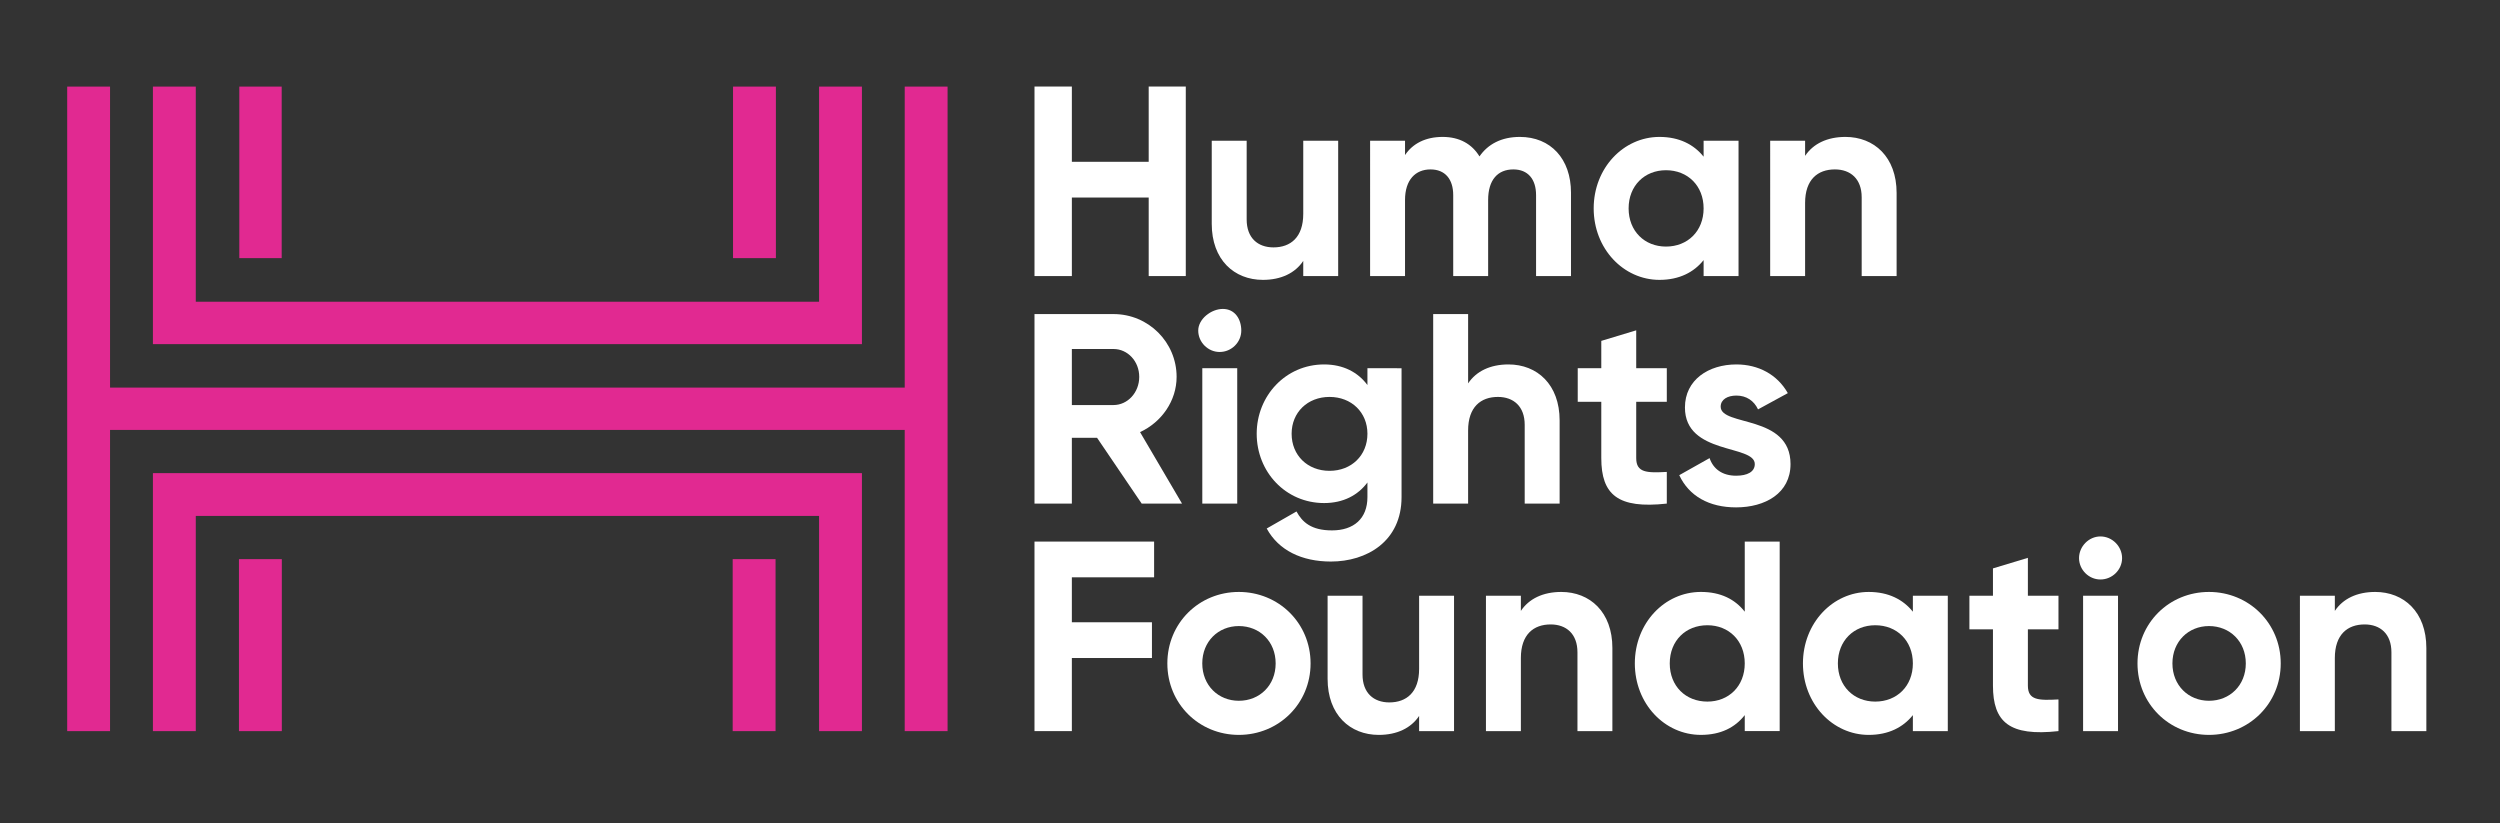
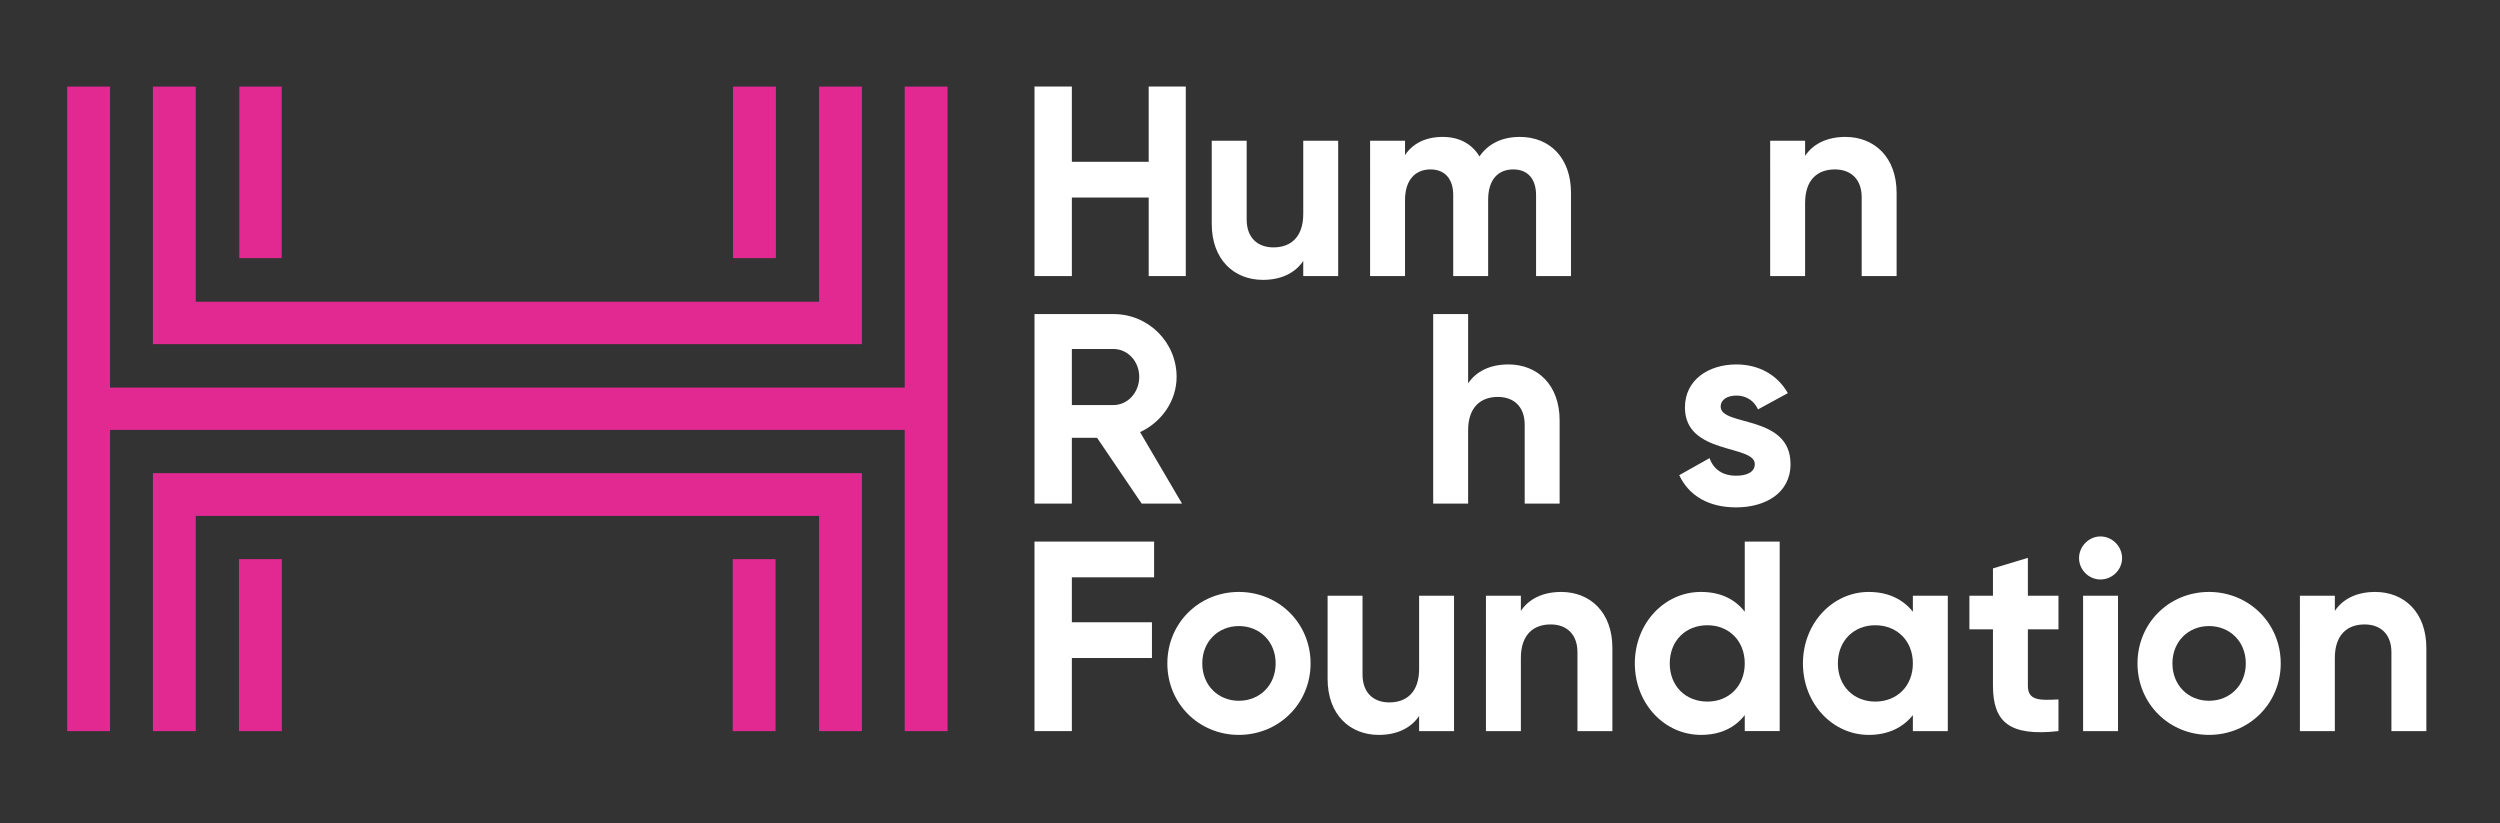
<svg xmlns="http://www.w3.org/2000/svg" version="1.1" id="Layer_1" x="0px" y="0px" viewBox="0 0 3000 987.6" style="enable-background:new 0 0 3000 987.6;" xml:space="preserve">
  <rect x="0" y="0" width="3000" height="987.6" fill="#333333" stroke="none" />
  <script />
  <style type="text/css">
	.st0{fill:#FFFFFF;}
	.st1{fill:#E12991;}
	.st2{fill:#fff;}
</style>
  <g>
    <g>
      <path class="st1" d="M1137.09,103.9v361.2v50.87v361.38h-51.44V515.96h-953.6v361.38H80.62V515.96V465.1V103.9h51.44v361.2h953.6    V103.9H1137.09z M1034.32,103.9h-51.44v258.19H234.94V103.9H183.5v309.05h850.82V103.9z M338.03,103.9h-50.87v205.84h50.87V103.9z     M931.08,103.9h-51.44v205.84h51.44V103.9z M183.5,877.34h51.44V619.16h747.94v258.19h51.44V567.72H183.5V877.34z M879.22,877.34    h51.44V670.93h-51.44V877.34z M286.75,877.34h51.44V670.93h-51.44V877.34z" />
    </g>
    <g>
      <path class="st2" d="M1422.94,103.88V331.3h-44.51v-94.22h-92.2v94.22h-44.83V103.88h44.83v90.32h92.2v-90.32H1422.94z" />
      <path class="st2" d="M1605.81,168.85V331.3h-41.91v-18.19c-9.75,14.62-26.64,22.74-48.41,22.74c-34.44,0-61.4-24.04-61.4-67.25    v-99.74H1496v94.54c0,22.1,13.32,33.47,32.16,33.47c20.47,0,35.74-12.02,35.74-40.29v-87.72H1605.81z" />
      <path class="st2" d="M1885.19,231.23V331.3h-41.91v-97.14c0-19.17-9.75-30.86-27.29-30.86c-18.52,0-30.22,12.35-30.22,36.71v91.29    h-41.91v-97.14c0-19.17-9.75-30.86-27.29-30.86c-17.87,0-30.54,12.35-30.54,36.71v91.29h-41.91V168.85h41.91v17.22    c9.1-13.64,24.37-21.77,45.16-21.77c20.14,0,35.09,8.45,44.18,23.39c10.07-14.62,26.32-23.39,48.41-23.39    C1860.82,164.31,1885.19,190.62,1885.19,231.23z" />
-       <path class="st2" d="M2086.24,168.85V331.3h-41.91v-19.17c-11.7,14.62-29.24,23.72-52.96,23.72c-43.21,0-78.95-37.36-78.95-85.77    c0-48.41,35.74-85.77,78.95-85.77c23.72,0,41.26,9.1,52.96,23.72v-19.17H2086.24z M2044.33,250.08    c0-27.29-19.17-45.81-45.16-45.81c-25.66,0-44.83,18.52-44.83,45.81c0,27.29,19.17,45.81,44.83,45.81    C2025.16,295.89,2044.33,277.37,2044.33,250.08z" />
      <path class="st2" d="M2275.93,231.56v99.74h-41.91v-94.54c0-22.09-13.32-33.46-32.16-33.46c-20.47,0-35.74,12.02-35.74,40.29    v87.72h-41.91V168.85h41.91v18.19c9.75-14.62,26.64-22.74,48.41-22.74C2248.97,164.31,2275.93,188.35,2275.93,231.56z" />
      <path class="st2" d="M1316.47,525.36h-30.25v78.95h-44.83V376.89h94.84c41.91,0,75.7,33.79,75.7,75.37    c0,28.59-17.87,54.26-43.86,66.28l50.36,85.77h-48.41L1316.47,525.36z M1286.22,486.05h50c16.89,0,30.86-14.95,30.86-33.79    c0-18.84-13.97-33.46-30.86-33.46h-50V486.05z" />
-       <path class="st2" d="M1437.88,396.71c0-13.97,15.57-25.99,29.54-25.99c14.29,0,22.12,12.02,22.12,25.99s-11.7,25.67-25.99,25.67    C1449.58,422.38,1437.88,410.68,1437.88,396.71z M1442.76,441.87h41.91v162.45h-41.91V441.87z" />
-       <path class="st2" d="M1681.86,441.87v154.65c0,53.28-41.91,77.33-84.8,77.33c-34.77,0-62.7-13.32-77-39.64l35.74-20.47    c6.82,12.67,17.54,22.74,42.56,22.74c26.31,0,42.56-14.29,42.56-39.96v-17.54c-11.37,15.27-28.92,24.69-51.98,24.69    c-46.14,0-80.9-37.36-80.9-83.17c0-45.48,34.76-83.17,80.9-83.17c23.07,0,40.61,9.42,51.98,24.69v-20.14H1681.86z M1640.92,520.49    c0-25.67-19.17-44.18-45.49-44.18c-26.31,0-45.48,18.52-45.48,44.18c0,25.99,19.17,44.51,45.48,44.51    C1621.75,565,1640.92,546.48,1640.92,520.49z" />
      <path class="st2" d="M1871.55,504.57v99.74h-41.91v-94.54c0-22.09-13.32-33.46-32.16-33.46c-20.47,0-35.74,12.02-35.74,40.29    v87.72h-41.91V376.89h41.91v83.17c9.75-14.62,26.64-22.74,48.41-22.74C1844.59,437.32,1871.55,461.36,1871.55,504.57z" />
-       <path class="st2" d="M1963.46,482.15v67.58c0,17.54,12.67,17.87,36.71,16.57v38.01c-58.81,6.5-78.62-10.72-78.62-54.58v-67.58    h-28.27v-40.29h28.27v-32.81l41.91-12.67v45.48h36.71v40.29H1963.46z" />
      <path class="st2" d="M2148.63,556.88c0,35.09-30.54,51.98-65.31,51.98c-32.49,0-56.53-13.64-68.22-38.66l36.39-20.47    c4.55,13.32,15.6,21.12,31.84,21.12c13.32,0,22.42-4.55,22.42-13.97c0-23.72-83.82-10.72-83.82-67.9    c0-33.14,28.27-51.66,61.73-51.66c26.32,0,49.06,12.02,61.73,34.44l-35.74,19.49c-4.88-10.4-13.97-16.57-25.99-16.57    c-10.4,0-18.84,4.55-18.84,13.32C2064.81,512.04,2148.63,497.1,2148.63,556.88z" />
-       <path class="st2" d="M1286.22,692.79v53.93h96.11v42.89h-96.11v87.72h-44.83V649.9h143.54v42.88H1286.22z" />
+       <path class="st2" d="M1286.22,692.79v53.93h96.11v42.89h-96.11v87.72h-44.83V649.9h143.54v42.88H1286.22" />
      <path class="st2" d="M1400.82,796.1c0-48.41,38.01-85.77,85.77-85.77c47.76,0,86.1,37.36,86.1,85.77    c0,48.41-38.34,85.77-86.1,85.77C1438.83,881.87,1400.82,844.51,1400.82,796.1z M1530.78,796.1c0-26.31-19.17-44.83-44.19-44.83    c-24.69,0-43.86,18.52-43.86,44.83c0,26.32,19.17,44.83,43.86,44.83C1511.61,840.94,1530.78,822.42,1530.78,796.1z" />
      <path class="st2" d="M1744.84,714.88v162.45h-41.91v-18.19c-9.75,14.62-26.64,22.74-48.41,22.74c-34.44,0-61.4-24.04-61.4-67.25    v-99.74h41.91v94.54c0,22.1,13.32,33.47,32.16,33.47c20.47,0,35.74-12.02,35.74-40.29v-87.72H1744.84z" />
      <path class="st2" d="M1934.86,777.58v99.74h-41.91v-94.54c0-22.09-13.32-33.46-32.16-33.46c-20.47,0-35.74,12.02-35.74,40.29    v87.72h-41.91V714.88h41.91v18.19c9.75-14.62,26.64-22.74,48.41-22.74C1907.9,710.33,1934.86,734.37,1934.86,777.58z" />
      <path class="st2" d="M2135.61,649.9v227.42h-41.91v-19.17c-11.7,14.95-28.92,23.72-52.63,23.72c-43.54,0-79.27-37.36-79.27-85.77    c0-48.41,35.74-85.77,79.27-85.77c23.72,0,40.94,8.77,52.63,23.72V649.9H2135.61z M2093.7,796.1c0-27.29-19.17-45.81-44.84-45.81    c-25.99,0-45.16,18.52-45.16,45.81c0,27.29,19.17,45.81,45.16,45.81C2074.53,841.92,2093.7,823.4,2093.7,796.1z" />
      <path class="st2" d="M2337.35,714.88v162.45h-41.91v-19.17c-11.7,14.62-29.24,23.72-52.96,23.72c-43.21,0-78.95-37.36-78.95-85.77    c0-48.41,35.74-85.77,78.95-85.77c23.72,0,41.26,9.1,52.96,23.72v-19.17H2337.35z M2295.44,796.1c0-27.29-19.17-45.81-45.16-45.81    c-25.66,0-44.83,18.52-44.83,45.81c0,27.29,19.17,45.81,44.83,45.81C2276.27,841.92,2295.44,823.4,2295.44,796.1z" />
      <path class="st2" d="M2433.46,755.17v67.58c0,17.54,12.67,17.87,36.71,16.57v38.01c-58.81,6.5-78.62-10.72-78.62-54.58v-67.58    h-28.26v-40.29h28.26v-32.81l41.91-12.67v45.48h36.71v40.29H2433.46z" />
      <path class="st2" d="M2494.84,669.72c0-13.97,11.7-25.99,25.67-25.99c14.29,0,25.99,12.02,25.99,25.99s-11.7,25.66-25.99,25.66    C2506.54,695.39,2494.84,683.69,2494.84,669.72z M2499.71,714.88h41.91v162.45h-41.91V714.88z" />
      <path class="st2" d="M2565,796.1c0-48.41,38.01-85.77,85.77-85.77c47.76,0,86.1,37.36,86.1,85.77c0,48.41-38.34,85.77-86.1,85.77    C2603.01,881.87,2565,844.51,2565,796.1z M2694.96,796.1c0-26.31-19.17-44.83-44.19-44.83c-24.69,0-43.86,18.52-43.86,44.83    c0,26.32,19.17,44.83,43.86,44.83C2675.79,840.94,2694.96,822.42,2694.96,796.1z" />
      <path class="st2" d="M2911.62,777.58v99.74h-41.91v-94.54c0-22.09-13.32-33.46-32.16-33.46c-20.47,0-35.74,12.02-35.74,40.29    v87.72h-41.91V714.88h41.91v18.19c9.75-14.62,26.64-22.74,48.41-22.74C2884.66,710.33,2911.62,734.37,2911.62,777.58z" />
    </g>
  </g>
</svg>